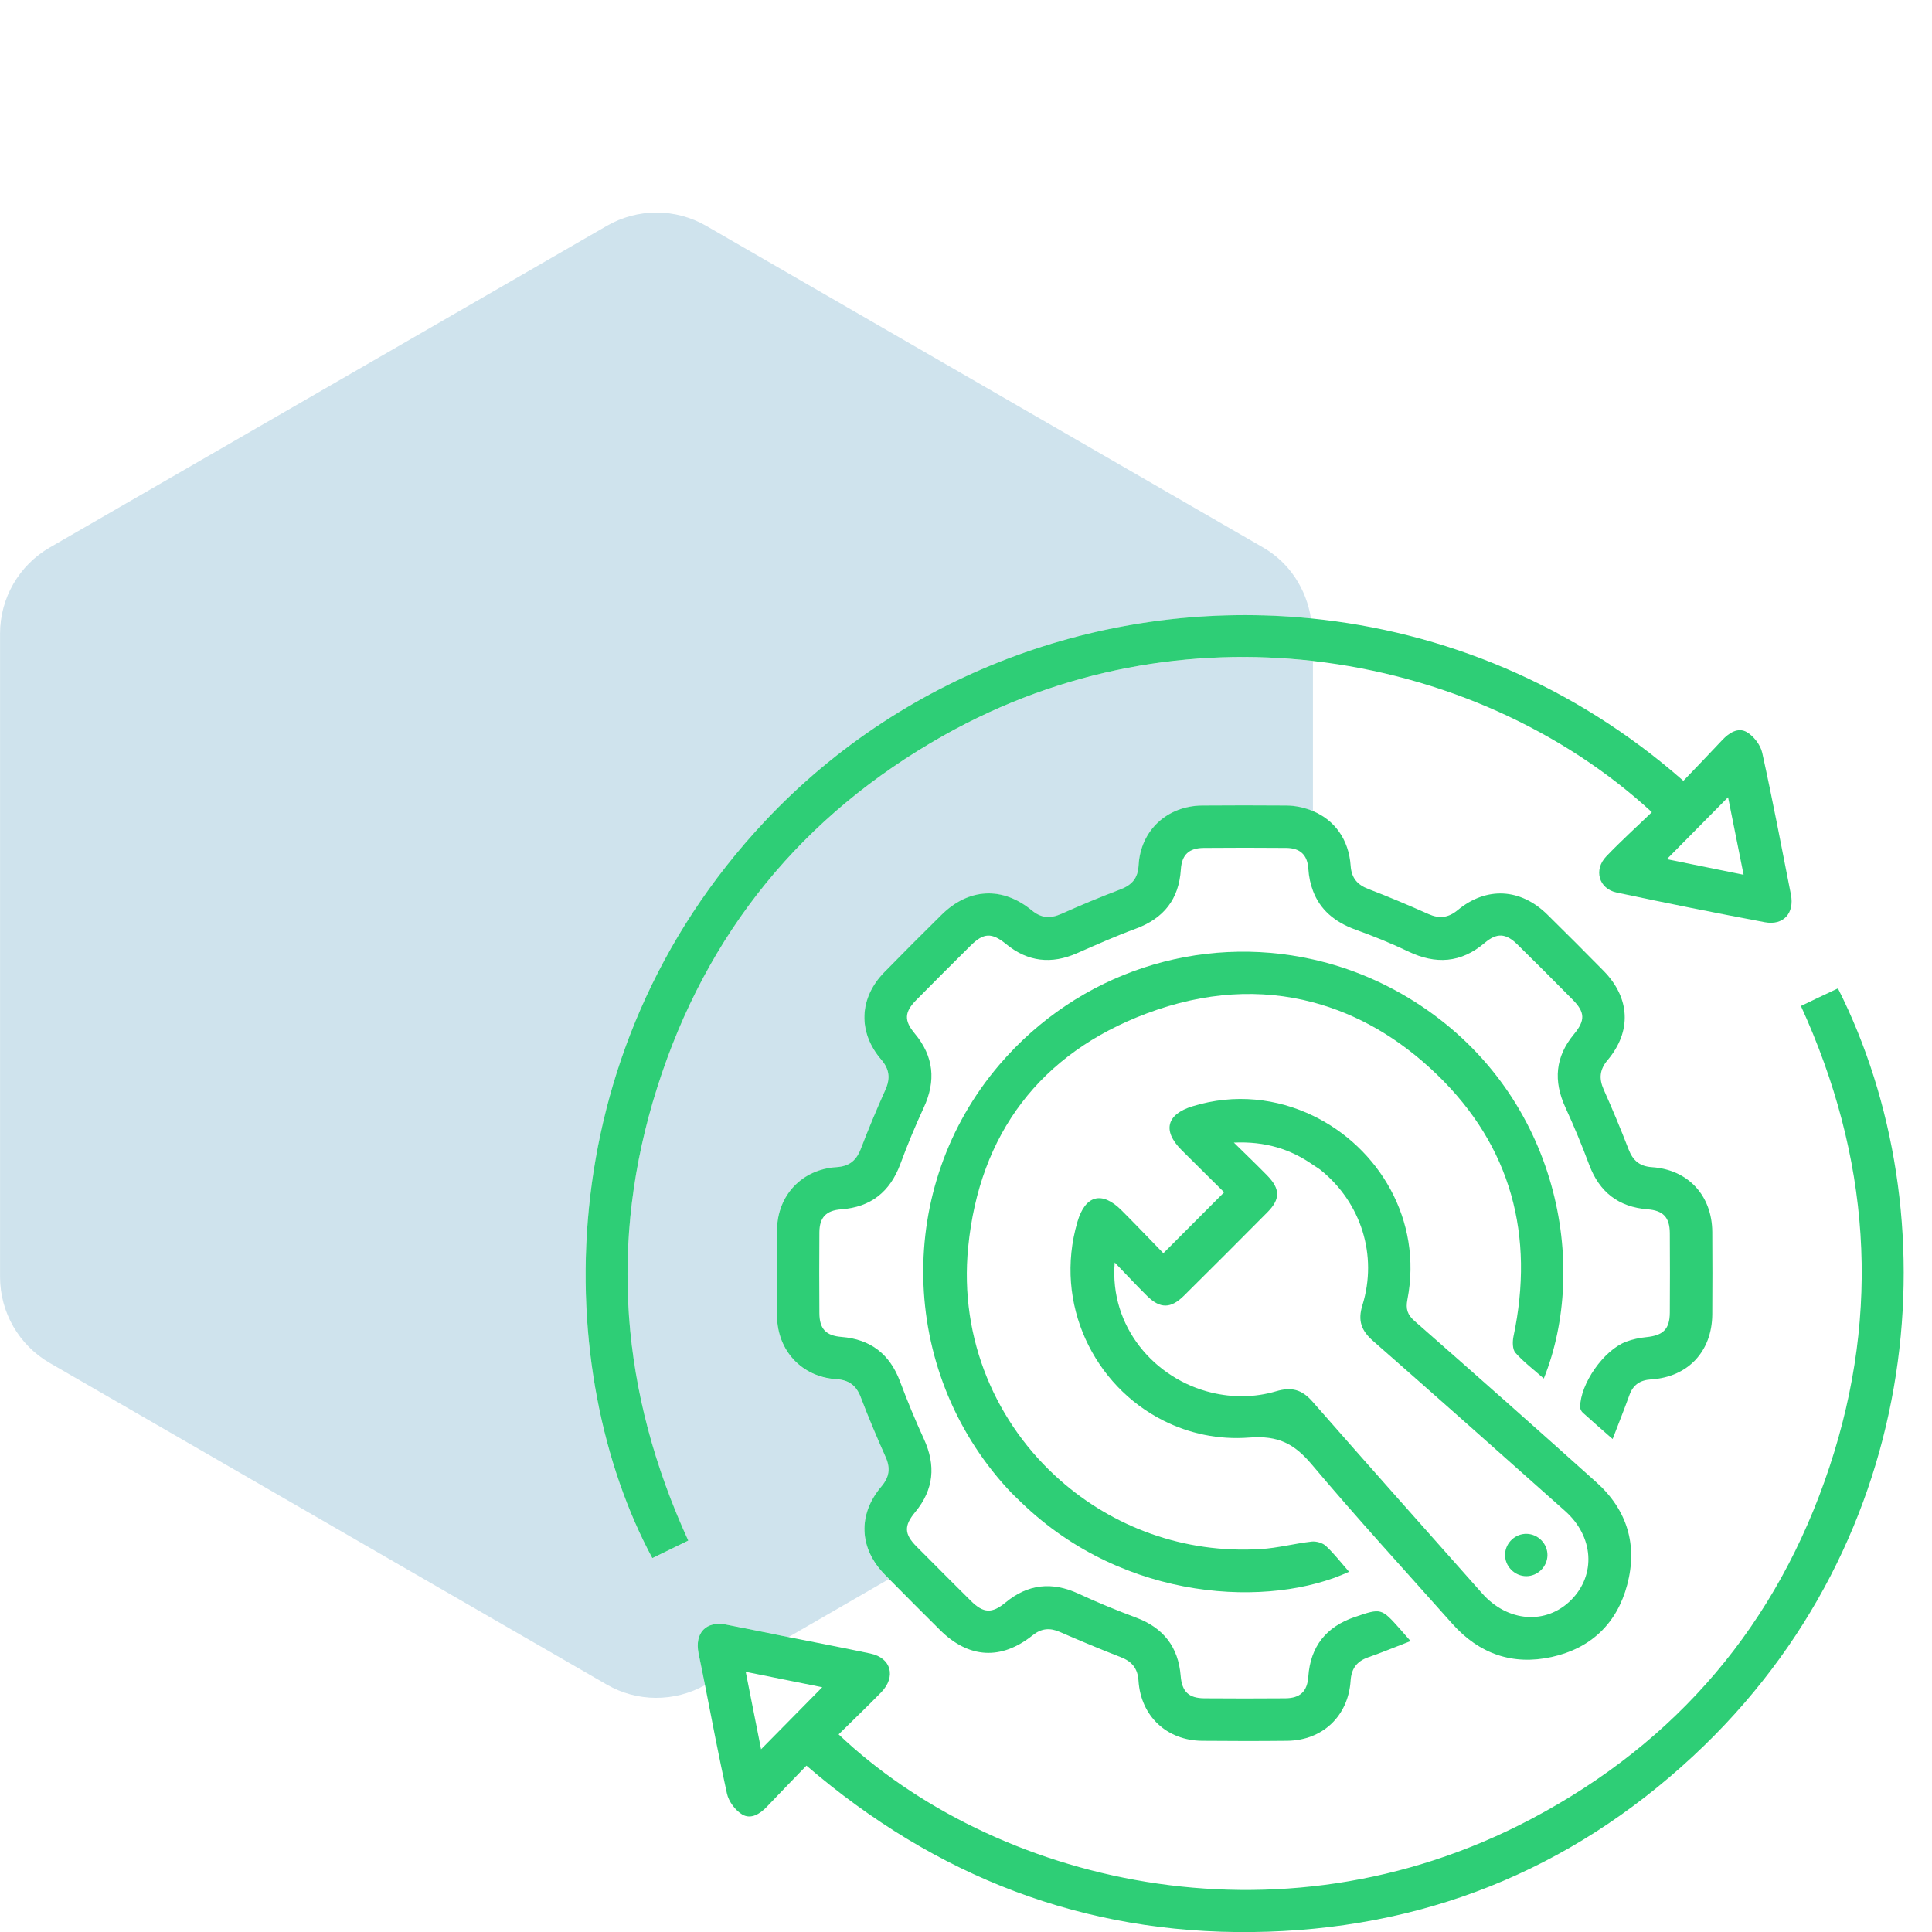
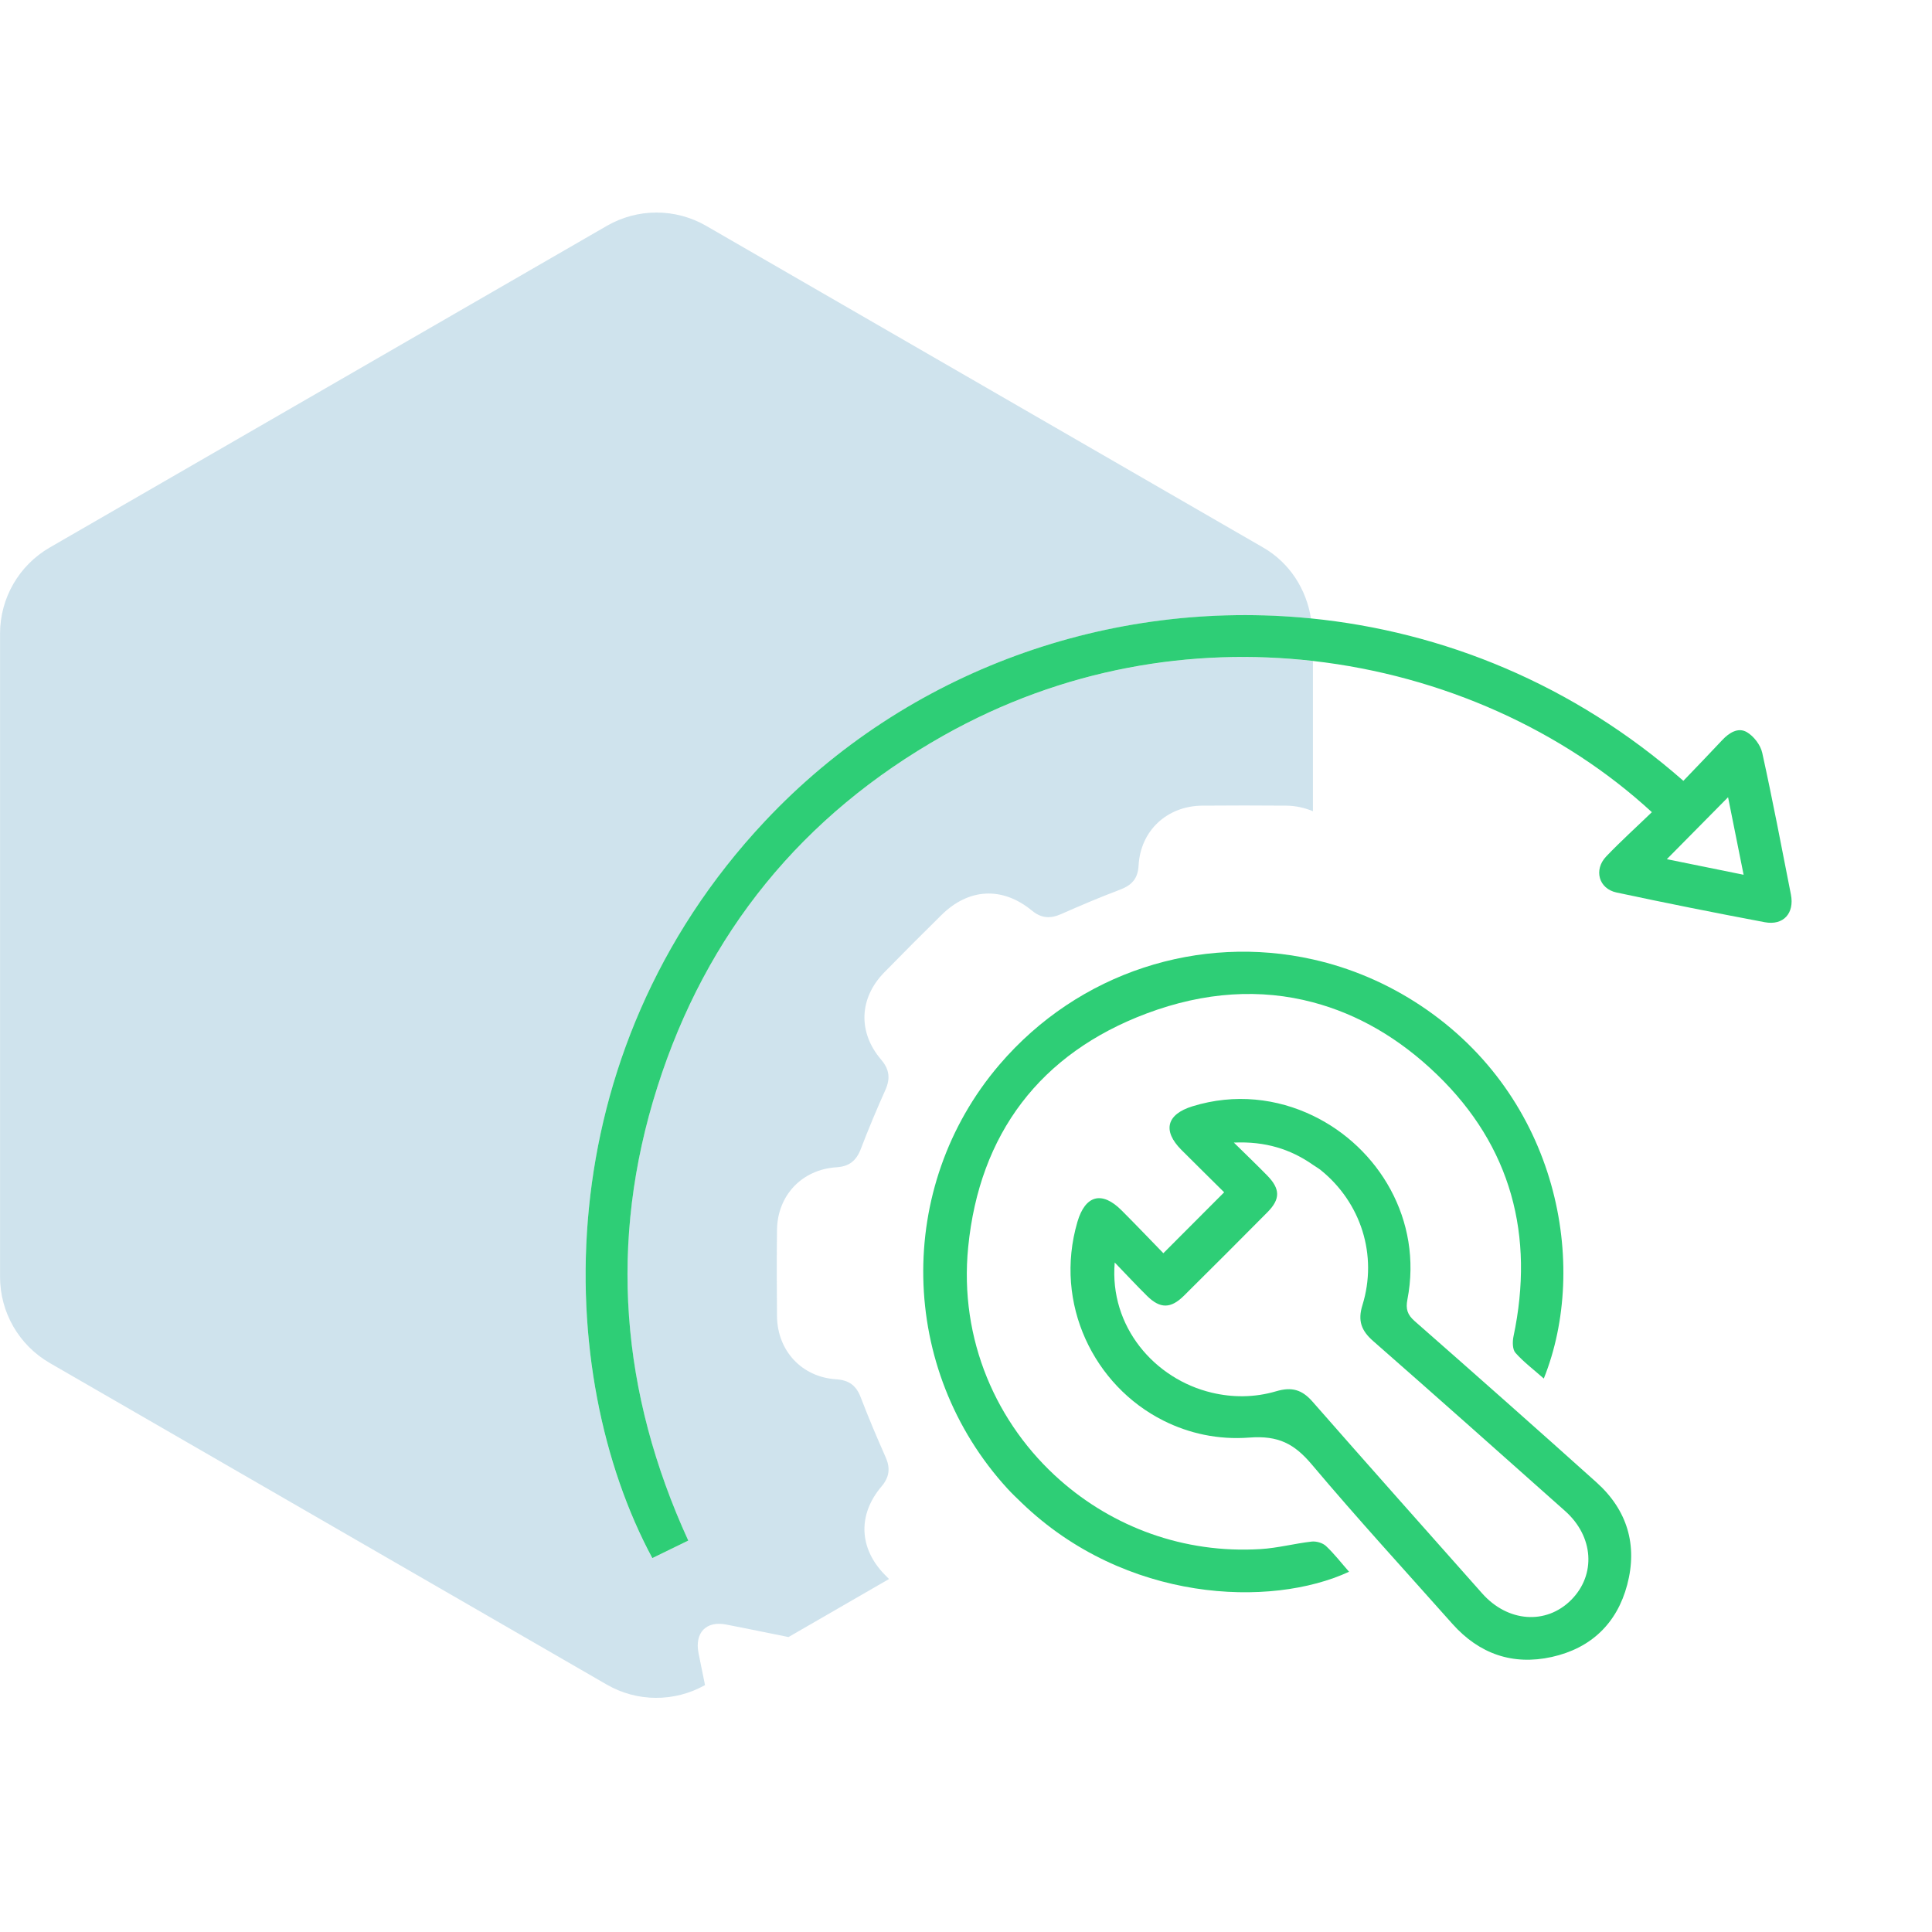
<svg xmlns="http://www.w3.org/2000/svg" version="1.1" id="Layer_1" x="0px" y="0px" viewBox="0 0 45 45" enable-background="new 0 0 45 45" xml:space="preserve">
-   <path fill="#2ECE76" d="M35.551,36.712c0.266-0.001,0.488-0.221,0.492-0.487c0.004-0.265-0.213-0.491-0.48-0.499  c-0.266-0.008-0.495,0.205-0.507,0.471C35.044,36.473,35.273,36.712,35.551,36.712z" />
  <g>
    <path opacity="0.2" fill="#0F75A8" d="M16.91,37.838c0.486,0.093,0.97,0.196,1.456,0.292l2.341-1.352   c-0.033-0.033-0.066-0.066-0.098-0.099c-0.602-0.613-0.635-1.399-0.078-2.055c0.184-0.217,0.211-0.425,0.098-0.681   c-0.204-0.46-0.401-0.925-0.581-1.396c-0.105-0.277-0.276-0.402-0.574-0.421c-0.799-0.051-1.368-0.664-1.376-1.469   c-0.007-0.67-0.008-1.341,0-2.011c0.01-0.802,0.581-1.408,1.387-1.458c0.301-0.019,0.463-0.158,0.567-0.431   c0.176-0.461,0.367-0.917,0.569-1.367c0.12-0.266,0.097-0.48-0.097-0.708c-0.546-0.639-0.514-1.433,0.071-2.032   c0.44-0.45,0.885-0.895,1.333-1.337c0.636-0.628,1.42-0.669,2.108-0.103c0.222,0.183,0.432,0.191,0.684,0.079   c0.451-0.2,0.906-0.392,1.368-0.567c0.272-0.103,0.416-0.256,0.432-0.562c0.044-0.814,0.662-1.387,1.483-1.395   c0.65-0.006,1.3-0.005,1.949,0c0.232,0.001,0.44,0.052,0.629,0.13v-3.498c-2.814-0.32-5.82,0.167-8.609,1.739   c-3.286,1.851-5.523,4.595-6.665,8.192c-1.141,3.595-0.853,7.116,0.724,10.557c-0.287,0.14-0.563,0.274-0.837,0.408   c-2.315-4.304-2.498-11.708,2.622-17.163c3.311-3.527,8.056-5.19,12.719-4.724c-0.107-0.685-0.499-1.298-1.11-1.651L16.449,5.261   c-0.716-0.414-1.599-0.414-2.315,0L1.158,12.753c-0.716,0.414-1.157,1.178-1.157,2.005v14.983c0,0.827,0.441,1.591,1.157,2.005   l12.976,7.492c0.707,0.408,1.576,0.41,2.287,0.011c-0.049-0.249-0.102-0.497-0.151-0.746C16.178,38.035,16.442,37.748,16.91,37.838   z" />
-     <path fill="#2ECE76" d="M38.457,32.129c0.861-0.054,1.42-0.653,1.425-1.517c0.004-0.64,0.005-1.279,0-1.919   c-0.006-0.848-0.563-1.451-1.403-1.507c-0.286-0.019-0.445-0.152-0.546-0.415c-0.181-0.47-0.376-0.936-0.581-1.396   c-0.113-0.255-0.093-0.463,0.091-0.682c0.566-0.67,0.528-1.448-0.091-2.079c-0.434-0.441-0.872-0.879-1.313-1.313   c-0.623-0.613-1.416-0.656-2.086-0.103c-0.219,0.181-0.426,0.206-0.682,0.092c-0.46-0.205-0.925-0.402-1.396-0.582   c-0.263-0.1-0.396-0.258-0.416-0.544c-0.042-0.612-0.376-1.064-0.878-1.272c-0.189-0.079-0.397-0.129-0.629-0.13   c-0.65-0.004-1.3-0.006-1.949,0c-0.821,0.008-1.439,0.581-1.483,1.395c-0.017,0.306-0.16,0.46-0.432,0.562   c-0.461,0.175-0.917,0.366-1.368,0.567c-0.253,0.112-0.463,0.103-0.684-0.079c-0.688-0.566-1.473-0.525-2.108,0.103   c-0.448,0.442-0.893,0.887-1.333,1.337c-0.586,0.6-0.618,1.394-0.071,2.032c0.195,0.227,0.217,0.441,0.097,0.708   c-0.202,0.45-0.393,0.906-0.569,1.367c-0.104,0.273-0.266,0.412-0.567,0.431c-0.806,0.05-1.377,0.656-1.387,1.458   c-0.008,0.67-0.007,1.341,0,2.011c0.008,0.805,0.577,1.418,1.376,1.469c0.298,0.019,0.469,0.145,0.574,0.421   c0.179,0.471,0.376,0.936,0.581,1.396c0.114,0.256,0.086,0.464-0.098,0.681c-0.557,0.656-0.523,1.443,0.078,2.055   c0.033,0.033,0.066,0.066,0.098,0.099c0.395,0.4,0.792,0.798,1.191,1.194c0.666,0.661,1.421,0.706,2.155,0.119   c0.202-0.161,0.398-0.179,0.63-0.078c0.472,0.205,0.946,0.404,1.425,0.59c0.261,0.102,0.392,0.264,0.41,0.55   c0.054,0.823,0.658,1.389,1.481,1.397c0.66,0.006,1.32,0.007,1.98,0c0.823-0.009,1.424-0.573,1.479-1.399   c0.019-0.286,0.146-0.454,0.412-0.547c0.318-0.11,0.629-0.24,0.985-0.377c-0.111-0.127-0.178-0.205-0.246-0.281   c-0.438-0.49-0.437-0.489-1.053-0.28c-0.666,0.227-1.033,0.683-1.083,1.39c-0.024,0.343-0.188,0.501-0.535,0.504   c-0.629,0.005-1.258,0.005-1.888,0c-0.365-0.003-0.52-0.157-0.55-0.521c-0.054-0.676-0.402-1.121-1.039-1.359   c-0.453-0.169-0.901-0.353-1.339-0.556c-0.615-0.285-1.175-0.23-1.7,0.204c-0.317,0.262-0.514,0.253-0.806-0.035   c-0.344-0.34-0.685-0.683-1.026-1.026c-0.081-0.081-0.163-0.162-0.243-0.243c-0.289-0.292-0.294-0.483-0.029-0.803   c0.433-0.524,0.484-1.086,0.201-1.701c-0.202-0.439-0.386-0.887-0.556-1.34c-0.238-0.637-0.685-0.983-1.361-1.037   c-0.363-0.029-0.515-0.184-0.517-0.553c-0.004-0.629-0.005-1.259,0-1.888c0.003-0.346,0.161-0.506,0.507-0.531   c0.692-0.051,1.139-0.408,1.379-1.057c0.164-0.443,0.345-0.882,0.544-1.311c0.29-0.625,0.236-1.195-0.209-1.727   c-0.252-0.301-0.243-0.498,0.035-0.78c0.42-0.426,0.844-0.849,1.269-1.27c0.303-0.3,0.492-0.305,0.828-0.03   c0.506,0.413,1.054,0.47,1.648,0.209c0.452-0.198,0.904-0.4,1.367-0.57c0.652-0.24,1.006-0.686,1.051-1.379   c0.022-0.342,0.186-0.5,0.534-0.503c0.639-0.005,1.279-0.006,1.919,0c0.329,0.003,0.496,0.163,0.517,0.489   c0.012,0.191,0.051,0.36,0.109,0.514c0.162,0.429,0.495,0.722,0.99,0.901c0.416,0.15,0.827,0.316,1.226,0.507   c0.642,0.308,1.229,0.271,1.781-0.198c0.282-0.239,0.492-0.229,0.759,0.032c0.435,0.426,0.864,0.857,1.292,1.29   c0.29,0.293,0.295,0.483,0.029,0.804c-0.435,0.524-0.482,1.086-0.201,1.701c0.202,0.439,0.387,0.887,0.556,1.34   c0.238,0.637,0.684,0.984,1.36,1.037c0.363,0.029,0.515,0.185,0.518,0.553c0.004,0.619,0.004,1.238,0,1.857   c-0.003,0.381-0.155,0.527-0.54,0.567c-0.162,0.016-0.327,0.05-0.478,0.107c-0.523,0.197-1.068,0.981-1.071,1.526   c0,0.043,0.03,0.099,0.064,0.129c0.218,0.198,0.442,0.391,0.693,0.612c0.142-0.37,0.272-0.694,0.39-1.021   C38.037,32.257,38.196,32.146,38.457,32.129z" />
-     <path fill="#2ECE76" d="M41.947,23.431c1.604,3.51,1.874,7.092,0.664,10.74c-1.21,3.649-3.54,6.396-6.937,8.192   c-5.968,3.156-12.573,1.419-16.141-1.966c0.33-0.326,0.666-0.646,0.989-0.977c0.355-0.364,0.238-0.804-0.249-0.906   c-0.634-0.134-1.271-0.256-1.907-0.383c-0.485-0.097-0.97-0.199-1.456-0.292c-0.468-0.09-0.732,0.198-0.64,0.665   c0.049,0.249,0.102,0.497,0.151,0.746c0.165,0.843,0.326,1.687,0.511,2.526c0.04,0.184,0.195,0.391,0.356,0.487   c0.201,0.119,0.412-0.011,0.574-0.181c0.298-0.314,0.6-0.624,0.922-0.957c3.015,2.591,6.456,3.921,10.382,3.876   c3.936-0.045,7.383-1.416,10.267-4.095c5.466-5.077,6.013-12.66,3.376-17.885C42.525,23.154,42.241,23.29,41.947,23.431z    M17.727,40.744c-0.116-0.585-0.233-1.173-0.358-1.804c0.634,0.128,1.221,0.246,1.783,0.359   C18.675,39.782,18.209,40.255,17.727,40.744z" />
    <path fill="#2ECE76" d="M36.144,38.594c0.911-0.202,1.518-0.779,1.757-1.682c0.245-0.926,0.001-1.741-0.715-2.384   c-1.404-1.261-2.817-2.511-4.235-3.756c-0.171-0.15-0.212-0.283-0.17-0.502c0.361-1.856-0.672-3.547-2.199-4.283   c-0.836-0.403-1.819-0.524-2.807-0.219c-0.605,0.187-0.703,0.569-0.257,1.016c0.34,0.34,0.683,0.677,0.995,0.987   c-0.483,0.484-0.933,0.935-1.416,1.419c-0.312-0.321-0.638-0.663-0.972-0.997c-0.458-0.46-0.847-0.357-1.03,0.268   c-0.558,1.91,0.391,3.819,2.003,4.628c0.592,0.297,1.271,0.451,2.002,0.395c0.68-0.052,1.05,0.147,1.457,0.63   c1.062,1.261,2.178,2.478,3.274,3.711C34.454,38.523,35.235,38.795,36.144,38.594z M29.725,32.405   c-0.511,0.151-1.023,0.147-1.501,0.033c-1.335-0.317-2.387-1.541-2.26-3.032c0.287,0.297,0.516,0.545,0.756,0.781   c0.303,0.298,0.55,0.296,0.855-0.006c0.652-0.646,1.301-1.295,1.948-1.948c0.302-0.305,0.298-0.542-0.008-0.854   c-0.235-0.24-0.477-0.472-0.776-0.766c0.736-0.033,1.323,0.155,1.842,0.518c0.06,0.042,0.123,0.076,0.182,0.123   c0.941,0.76,1.329,1.987,0.971,3.144c-0.113,0.364-0.027,0.595,0.249,0.837c1.497,1.312,2.984,2.636,4.471,3.959   c0.668,0.594,0.725,1.487,0.14,2.073c-0.583,0.583-1.476,0.518-2.071-0.153c-1.321-1.49-2.645-2.976-3.957-4.473   C30.323,32.366,30.085,32.299,29.725,32.405z" />
    <path fill="#2ECE76" d="M35.297,31.509c0.189,0.214,0.423,0.389,0.661,0.6c1.055-2.627,0.351-6.542-2.859-8.681   c-0.79-0.526-1.643-0.885-2.518-1.081c-2.629-0.591-5.448,0.283-7.303,2.452c-2.434,2.847-2.355,7.096,0.186,9.872   c0.106,0.116,0.217,0.221,0.327,0.327c2.42,2.335,5.815,2.454,7.631,1.611c-0.179-0.203-0.343-0.417-0.537-0.599   c-0.077-0.073-0.224-0.115-0.332-0.104c-0.399,0.045-0.792,0.151-1.191,0.175c-1.796,0.11-3.44-0.52-4.669-1.604   c-1.48-1.305-2.356-3.271-2.142-5.43c0.261-2.638,1.677-4.51,4.152-5.44c1.36-0.511,2.662-0.584,3.879-0.261   c1.033,0.274,2.006,0.829,2.892,1.686c1.723,1.666,2.275,3.745,1.778,6.097C35.227,31.25,35.227,31.429,35.297,31.509z" />
    <path fill="#2ECE76" d="M15.309,25.326c1.141-3.596,3.379-6.34,6.665-8.192c2.789-1.572,5.795-2.059,8.609-1.739   c3.024,0.344,5.826,1.619,7.892,3.522c-0.356,0.344-0.723,0.675-1.063,1.031c-0.297,0.311-0.174,0.752,0.24,0.84   c1.148,0.245,2.299,0.475,3.453,0.692c0.435,0.082,0.694-0.21,0.609-0.644c-0.217-1.102-0.426-2.205-0.668-3.301   c-0.04-0.183-0.198-0.389-0.36-0.483c-0.201-0.117-0.411,0.014-0.572,0.186c-0.295,0.316-0.596,0.626-0.905,0.949   c-2.565-2.254-5.602-3.477-8.674-3.783c-4.663-0.466-9.408,1.198-12.719,4.724c-5.12,5.454-4.937,12.859-2.622,17.163   c0.275-0.134,0.55-0.268,0.837-0.408C14.455,32.441,14.167,28.921,15.309,25.326z M40.25,18.569   c0.117,0.584,0.234,1.17,0.362,1.806c-0.642-0.13-1.225-0.249-1.788-0.363C39.296,19.533,39.762,19.062,40.25,18.569z" />
  </g>
</svg>